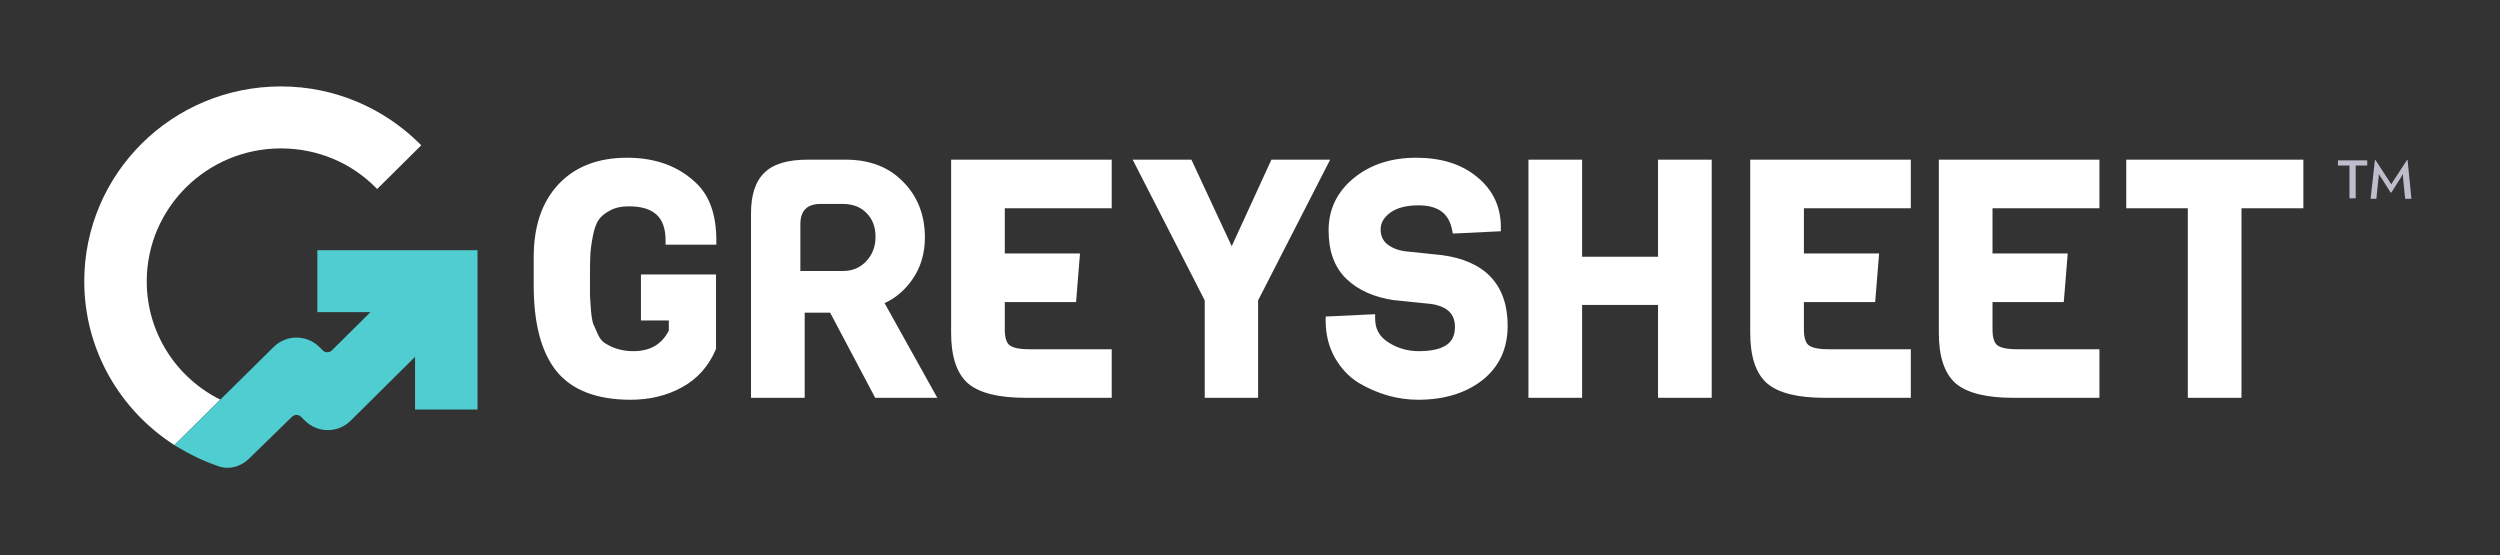
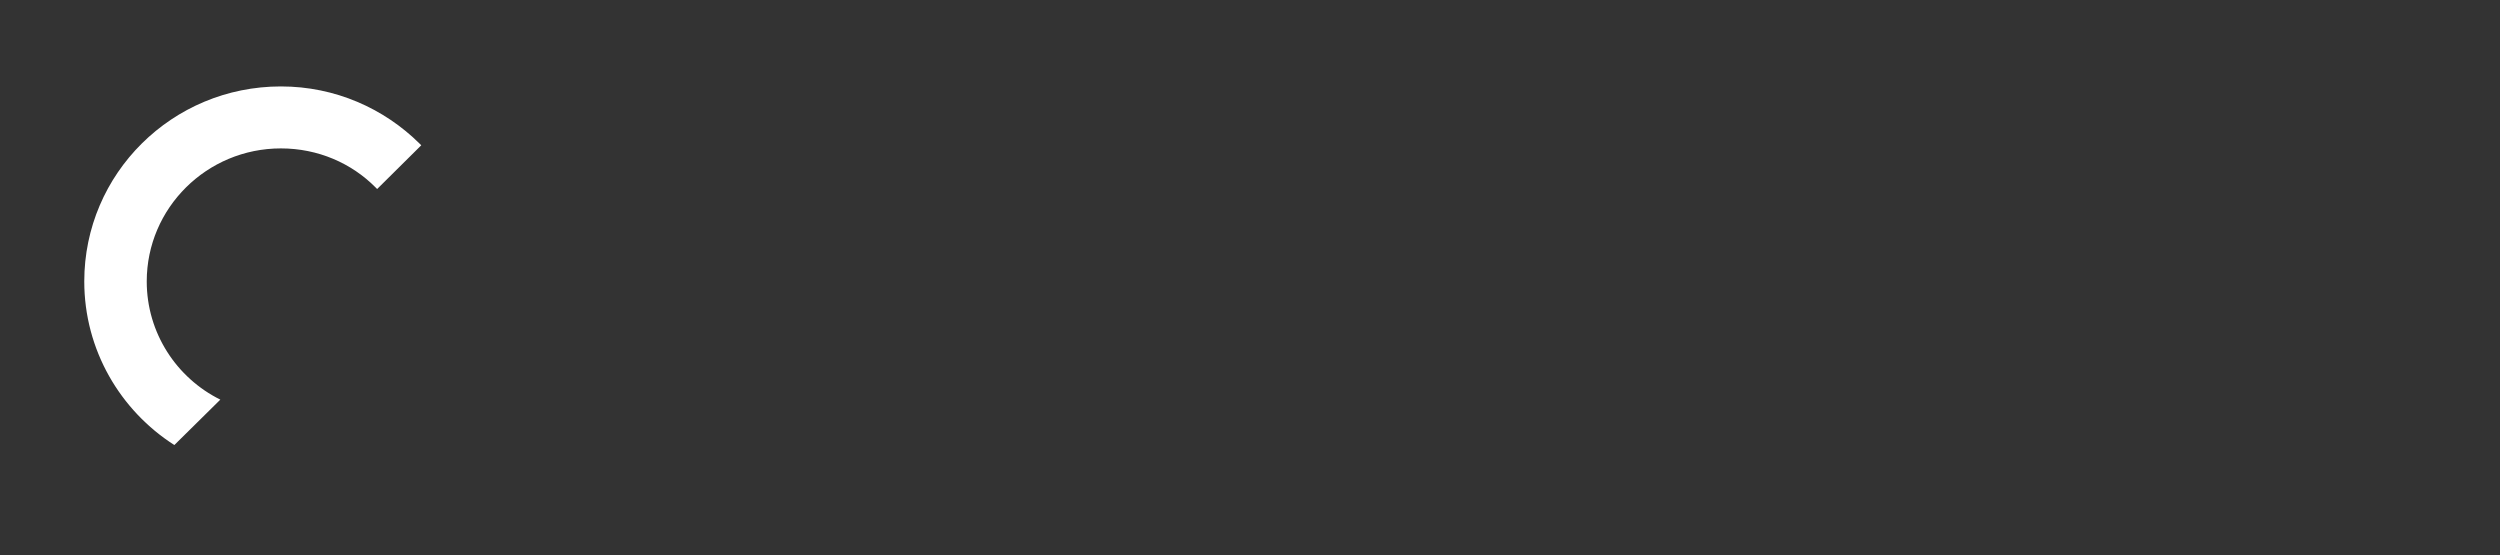
<svg xmlns="http://www.w3.org/2000/svg" width="1157" height="257" viewBox="0 0 1157 257" fill="none">
  <rect x="0" y="0" width="1157" height="257" fill="#333333" stroke="none" />
-   <path fill-rule="evenodd" clip-rule="evenodd" d="M331.518 113.234H308.027V111.245C308.027 105.668 306.537 101.841 303.898 99.381C301.235 96.897 297.054 95.48 290.983 95.48C287.447 95.48 284.549 96.173 282.208 97.467L282.196 97.474L282.185 97.48C279.79 98.763 278.115 100.211 277.039 101.775C275.964 103.339 275.032 105.816 274.355 109.377C273.665 113.004 273.283 115.983 273.188 118.337C273.09 120.786 273.04 124.088 273.04 128.254V136.688C273.14 138.094 273.289 140.407 273.484 143.618C273.777 146.713 274.153 148.762 274.554 149.911C275.139 151.269 275.919 153.013 276.894 155.148C277.87 157.08 278.973 158.256 280.118 158.897L280.164 158.922L280.208 158.951C283.964 161.32 288.235 162.52 293.082 162.52C297.145 162.52 300.483 161.663 303.185 160.045C305.773 158.496 307.896 156.179 309.526 153.001V148.297H296.631V127.011H331.368V161.483L331.209 161.856C327.942 169.51 322.745 175.328 315.641 179.232C308.616 183.092 300.68 185 291.883 185C276.437 185 264.803 180.716 257.492 171.73L257.483 171.719L257.475 171.709C250.378 162.75 247 149.442 247 132.133V119.004C247 104.83 250.747 93.495 258.485 85.268C266.238 77.025 276.909 73 290.234 73C303.562 73 314.45 77.026 322.685 85.22C328.69 91.196 331.518 99.997 331.518 111.245V113.234ZM433.781 184.105H405.04L384.198 144.716H372.41V184.105H347.57V98.712C347.57 90.513 349.466 84.107 353.713 79.989C357.97 75.76 364.822 73.895 373.71 73.895H391.403C402.433 73.895 411.387 77.276 418.029 84.198C424.727 90.974 428.039 99.597 428.039 109.902C428.039 117.434 426.034 124.066 421.968 129.71C418.542 134.499 414.347 138.045 409.386 140.289L433.781 184.105ZM370.411 125.419V103.785C370.411 97.519 373.51 94.385 379.707 94.385H390.053C394.652 94.385 398.3 95.778 400.999 98.563C403.798 101.348 405.198 105.028 405.198 109.604C405.198 114.08 403.748 117.86 400.849 120.943C398.05 123.927 394.452 125.419 390.053 125.419H370.411ZM514.501 184.105H474.716C462.611 184.105 453.553 182.071 448.092 177.524L448.075 177.51L448.059 177.495C442.614 172.754 440.179 164.724 440.179 154.066V73.895H514.501V96.375H465.019V117.313H499.824L498.002 139.792H465.019V152.574C465.019 156.556 465.941 158.687 467.157 159.706C468.476 160.811 471.285 161.625 476.215 161.625H514.501V184.105ZM615.596 73.895L582.245 139.026V184.105H557.554V139.026L524.203 73.895H551.384L570.036 113.944L588.407 73.895H615.596ZM685.873 176.077L685.866 176.082C678.044 182.077 668.139 185 656.307 185C646.824 185 637.681 182.403 628.903 177.265L628.884 177.254L628.864 177.242C624.357 174.466 620.685 170.583 617.837 165.65L617.833 165.642L617.828 165.634C614.943 160.531 613.523 154.768 613.523 148.396V146.499L636.414 145.415V147.501C636.414 152.186 638.361 155.743 642.405 158.367C646.671 161.136 651.388 162.52 656.607 162.52C662.681 162.52 666.879 161.446 669.513 159.601C672.018 157.846 673.35 155.222 673.35 151.38C673.35 148.215 672.426 145.913 670.749 144.245C669.038 142.542 666.326 141.284 662.349 140.672L644.96 138.882L644.915 138.875C635.91 137.536 628.597 134.315 623.134 129.092C617.535 123.739 614.872 116.141 614.872 106.62C614.872 96.855 618.803 88.739 626.548 82.404C634.263 76.095 643.933 73 655.407 73C666.942 73 676.431 75.925 683.673 81.963C690.934 87.915 694.592 95.69 694.592 105.128V107.023L672.369 108.093L672.038 106.405C671.262 102.454 669.589 99.691 667.147 97.884C664.675 96.055 661.182 95.032 656.457 95.032C650.628 95.032 646.305 96.268 643.265 98.511C640.264 100.798 638.963 103.335 638.963 106.172C638.963 109.105 639.981 111.31 641.98 112.989C644.143 114.705 646.871 115.824 650.248 116.282L667.342 118.073L667.372 118.077C677.208 119.409 684.86 122.752 690.048 128.319C695.252 133.904 697.741 141.476 697.741 150.783C697.741 161.388 693.8 169.895 685.879 176.072L685.873 176.077ZM792.178 184.105H767.338V141.135H732.201V184.105H707.36V73.895H732.201V118.805H767.338V73.895H792.178V184.105ZM884.328 184.105H844.544C832.439 184.105 823.381 182.071 817.92 177.524L817.903 177.51L817.887 177.495C812.442 172.754 810.007 164.724 810.007 154.066V73.895H884.328V96.375H834.847V117.313H869.652L867.83 139.792H834.847V152.574C834.847 156.556 835.769 158.687 836.985 159.706C838.304 160.811 841.113 161.625 846.043 161.625H884.328V184.105ZM971.616 184.105H931.831C919.726 184.105 910.668 182.071 905.207 177.524L905.19 177.51L905.174 177.495C899.729 172.754 897.294 164.724 897.294 154.066V73.895H971.616V96.375H922.134V117.313H956.939L955.117 139.792H922.134V152.574C922.134 156.556 923.056 158.687 924.272 159.706C925.591 160.811 928.4 161.625 933.33 161.625H971.616V184.105ZM1066 96.375H1037.36V184.105H1012.52V96.375H984.031V73.895H1066V96.375Z" fill="white" />
-   <path d="M1087.33 76.602H1082V74.217H1095.56V76.602H1090.22V91.783H1087.33V76.602V76.602Z" fill="#BFBDCB" />
-   <path d="M1099.11 74H1099.33L1105.56 83.542C1106 84.193 1106.67 85.277 1106.67 85.277C1106.67 85.277 1107.33 84.193 1107.78 83.542L1114 74H1114.22L1116 92H1113.11L1112.22 83.325C1112.22 82.241 1112 80.506 1112 80.506C1112 80.506 1111.33 82.024 1110.67 82.892L1106.67 89.181H1106.44L1102.44 82.892C1101.78 82.024 1100.89 80.506 1100.89 80.506C1100.89 80.506 1100.89 82.241 1100.67 83.325L1099.78 92H1097.11L1099.11 74Z" fill="#BFBDCB" />
  <path fill-rule="evenodd" clip-rule="evenodd" d="M173.837 86.768L174.541 87.48L194.963 67.232L194.247 66.522C177.788 50.203 155.152 40 130 40C79.707 40 39 80.348 39 130.233C39 161.982 55.676 189.976 80.686 205.964L101.968 184.95C81.729 174.939 67.91 154.106 67.91 130.233C67.91 96.266 95.72 68.68 130 68.68C147.142 68.68 162.716 75.522 173.837 86.768ZM82.403 207.027C82.192 206.901 81.983 206.775 81.774 206.649L82.395 207.033L82.403 207.027Z" fill="white" />
-   <path fill-rule="evenodd" clip-rule="evenodd" d="M146.864 115.781H221V189.526H192.09V165.142L162.27 194.709C156.422 200.506 146.995 200.506 141.147 194.709L139.326 192.903C138.163 191.75 136.29 191.742 135.118 192.886L115.174 212.344C111.515 215.914 106.201 217.495 101.259 215.823C94.379 213.494 87.822 210.313 81.768 206.645L80.67 205.98L126.677 160.553C132.527 154.777 141.938 154.786 147.777 160.575L149.37 162.155C150.54 163.314 152.425 163.314 153.595 162.155L171.44 144.461H146.864V115.781Z" fill="#50CDD0" />
</svg>